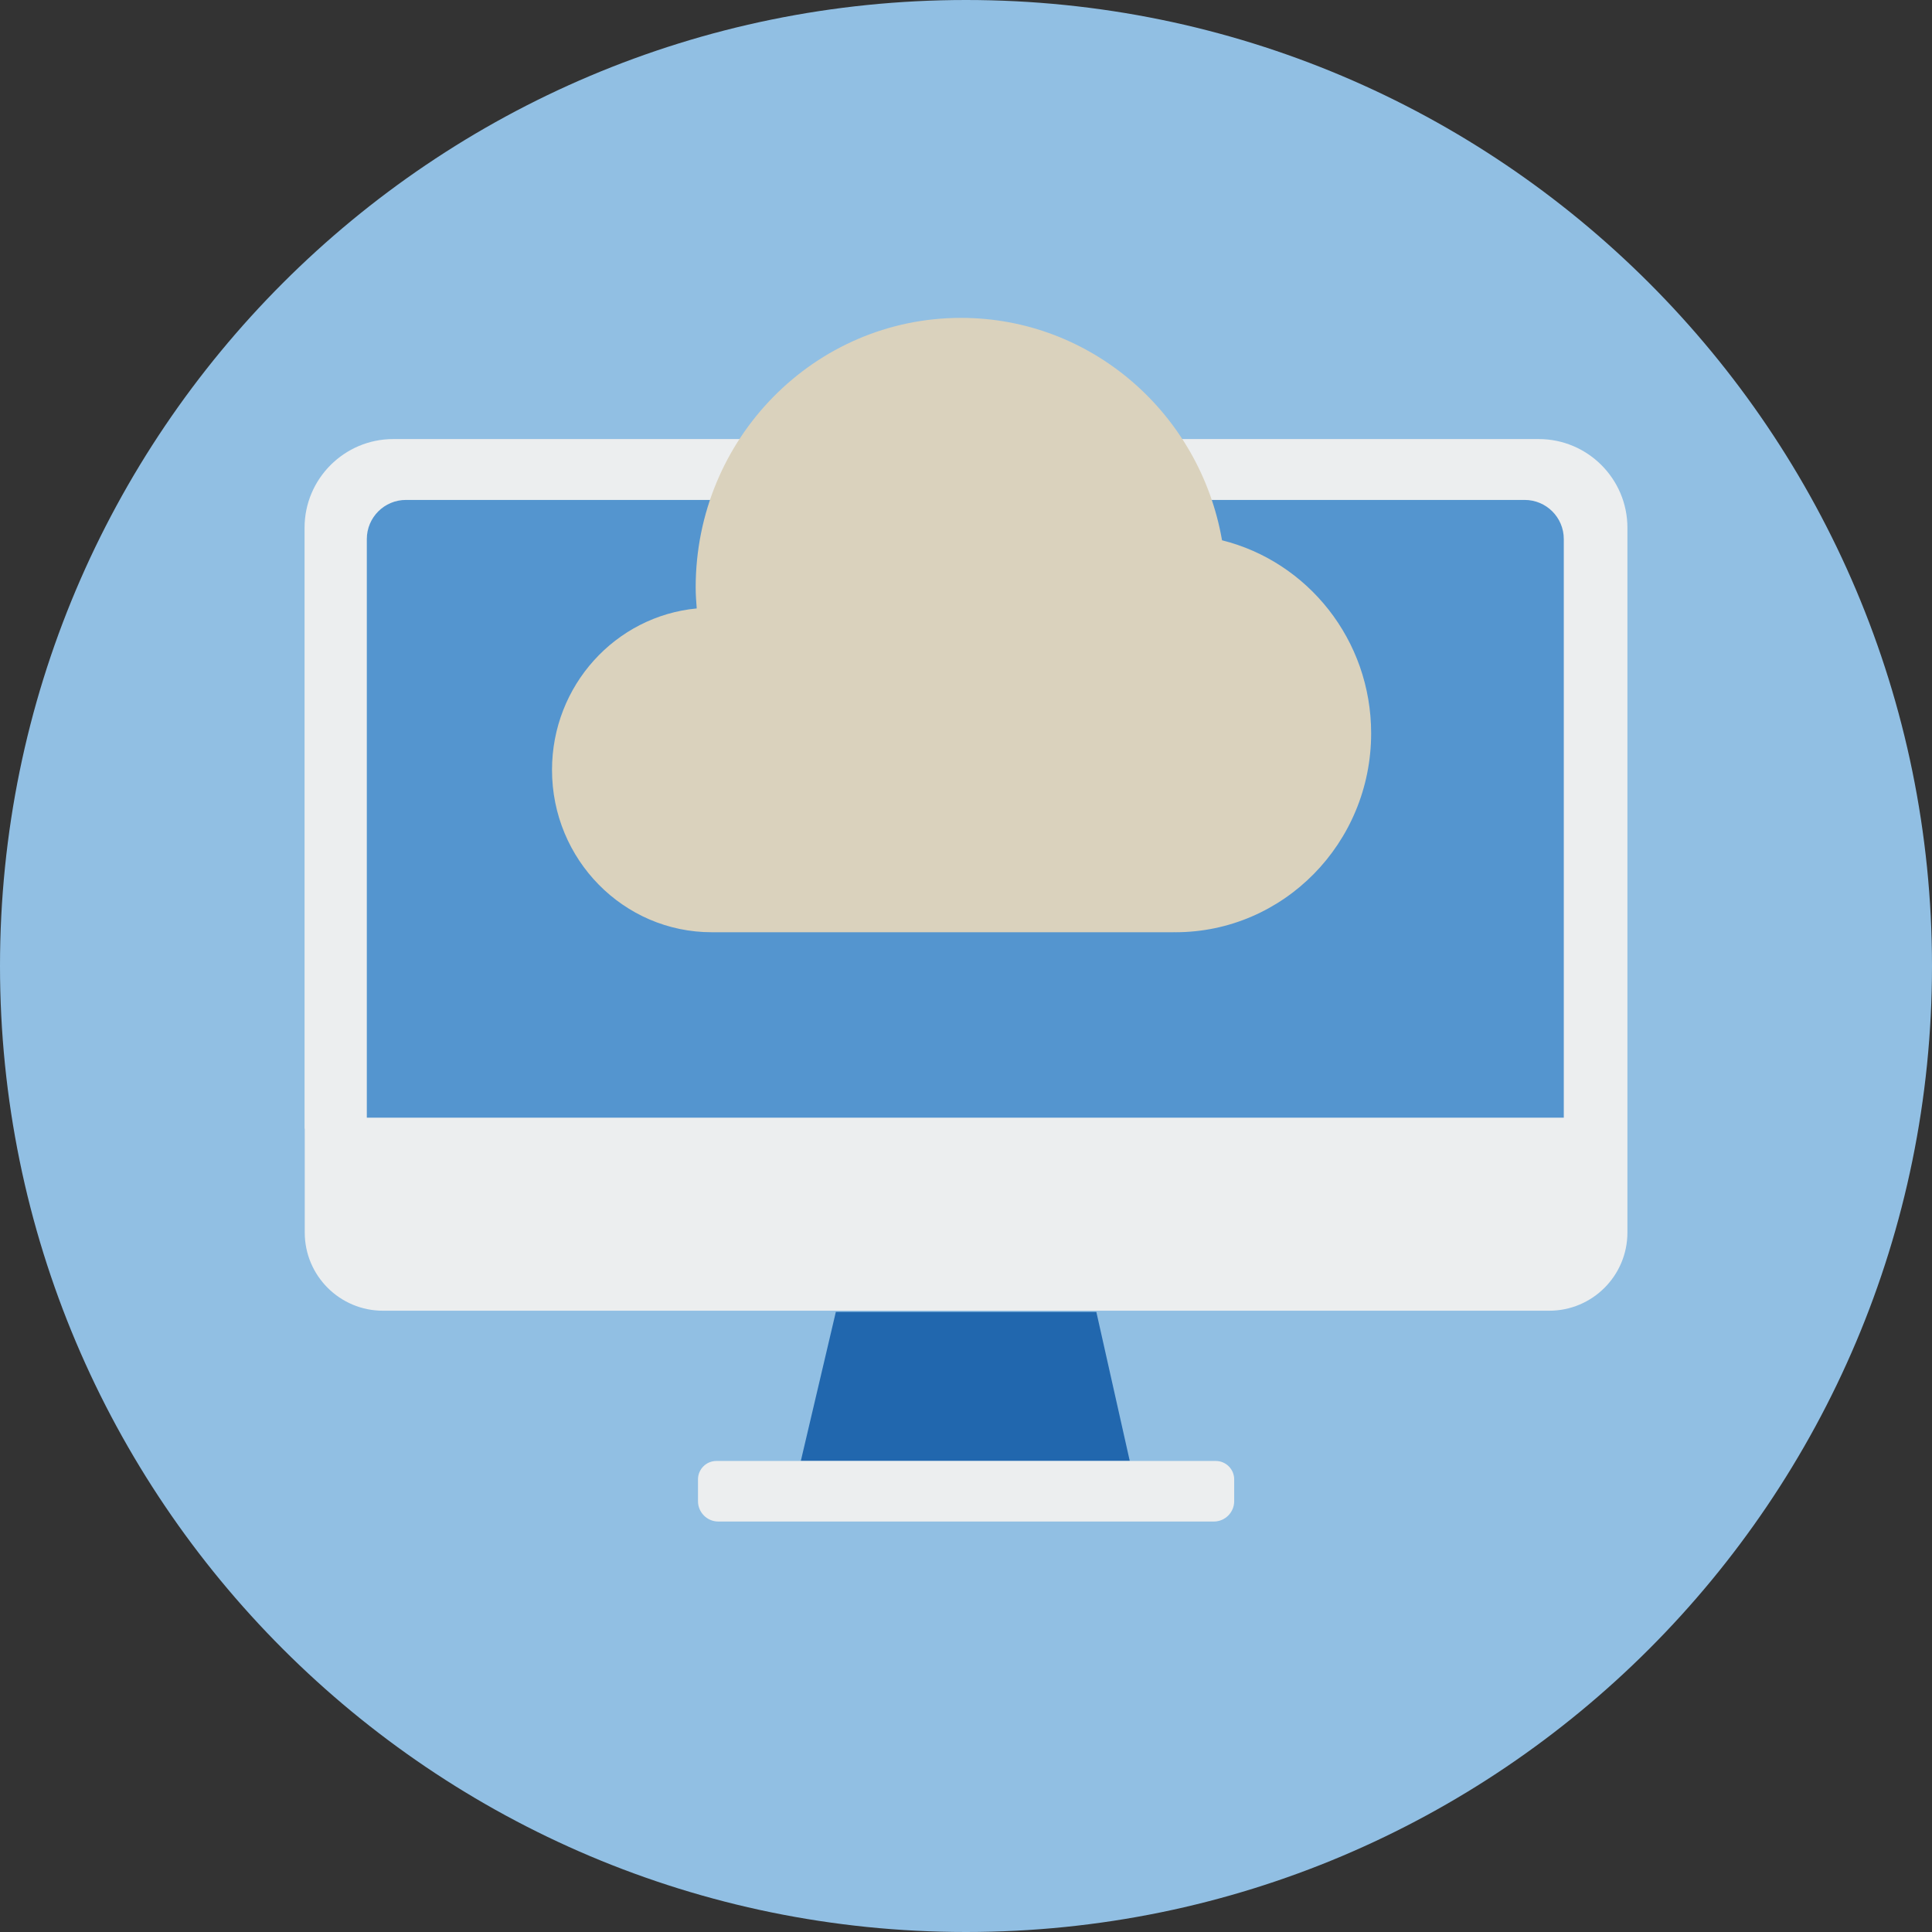
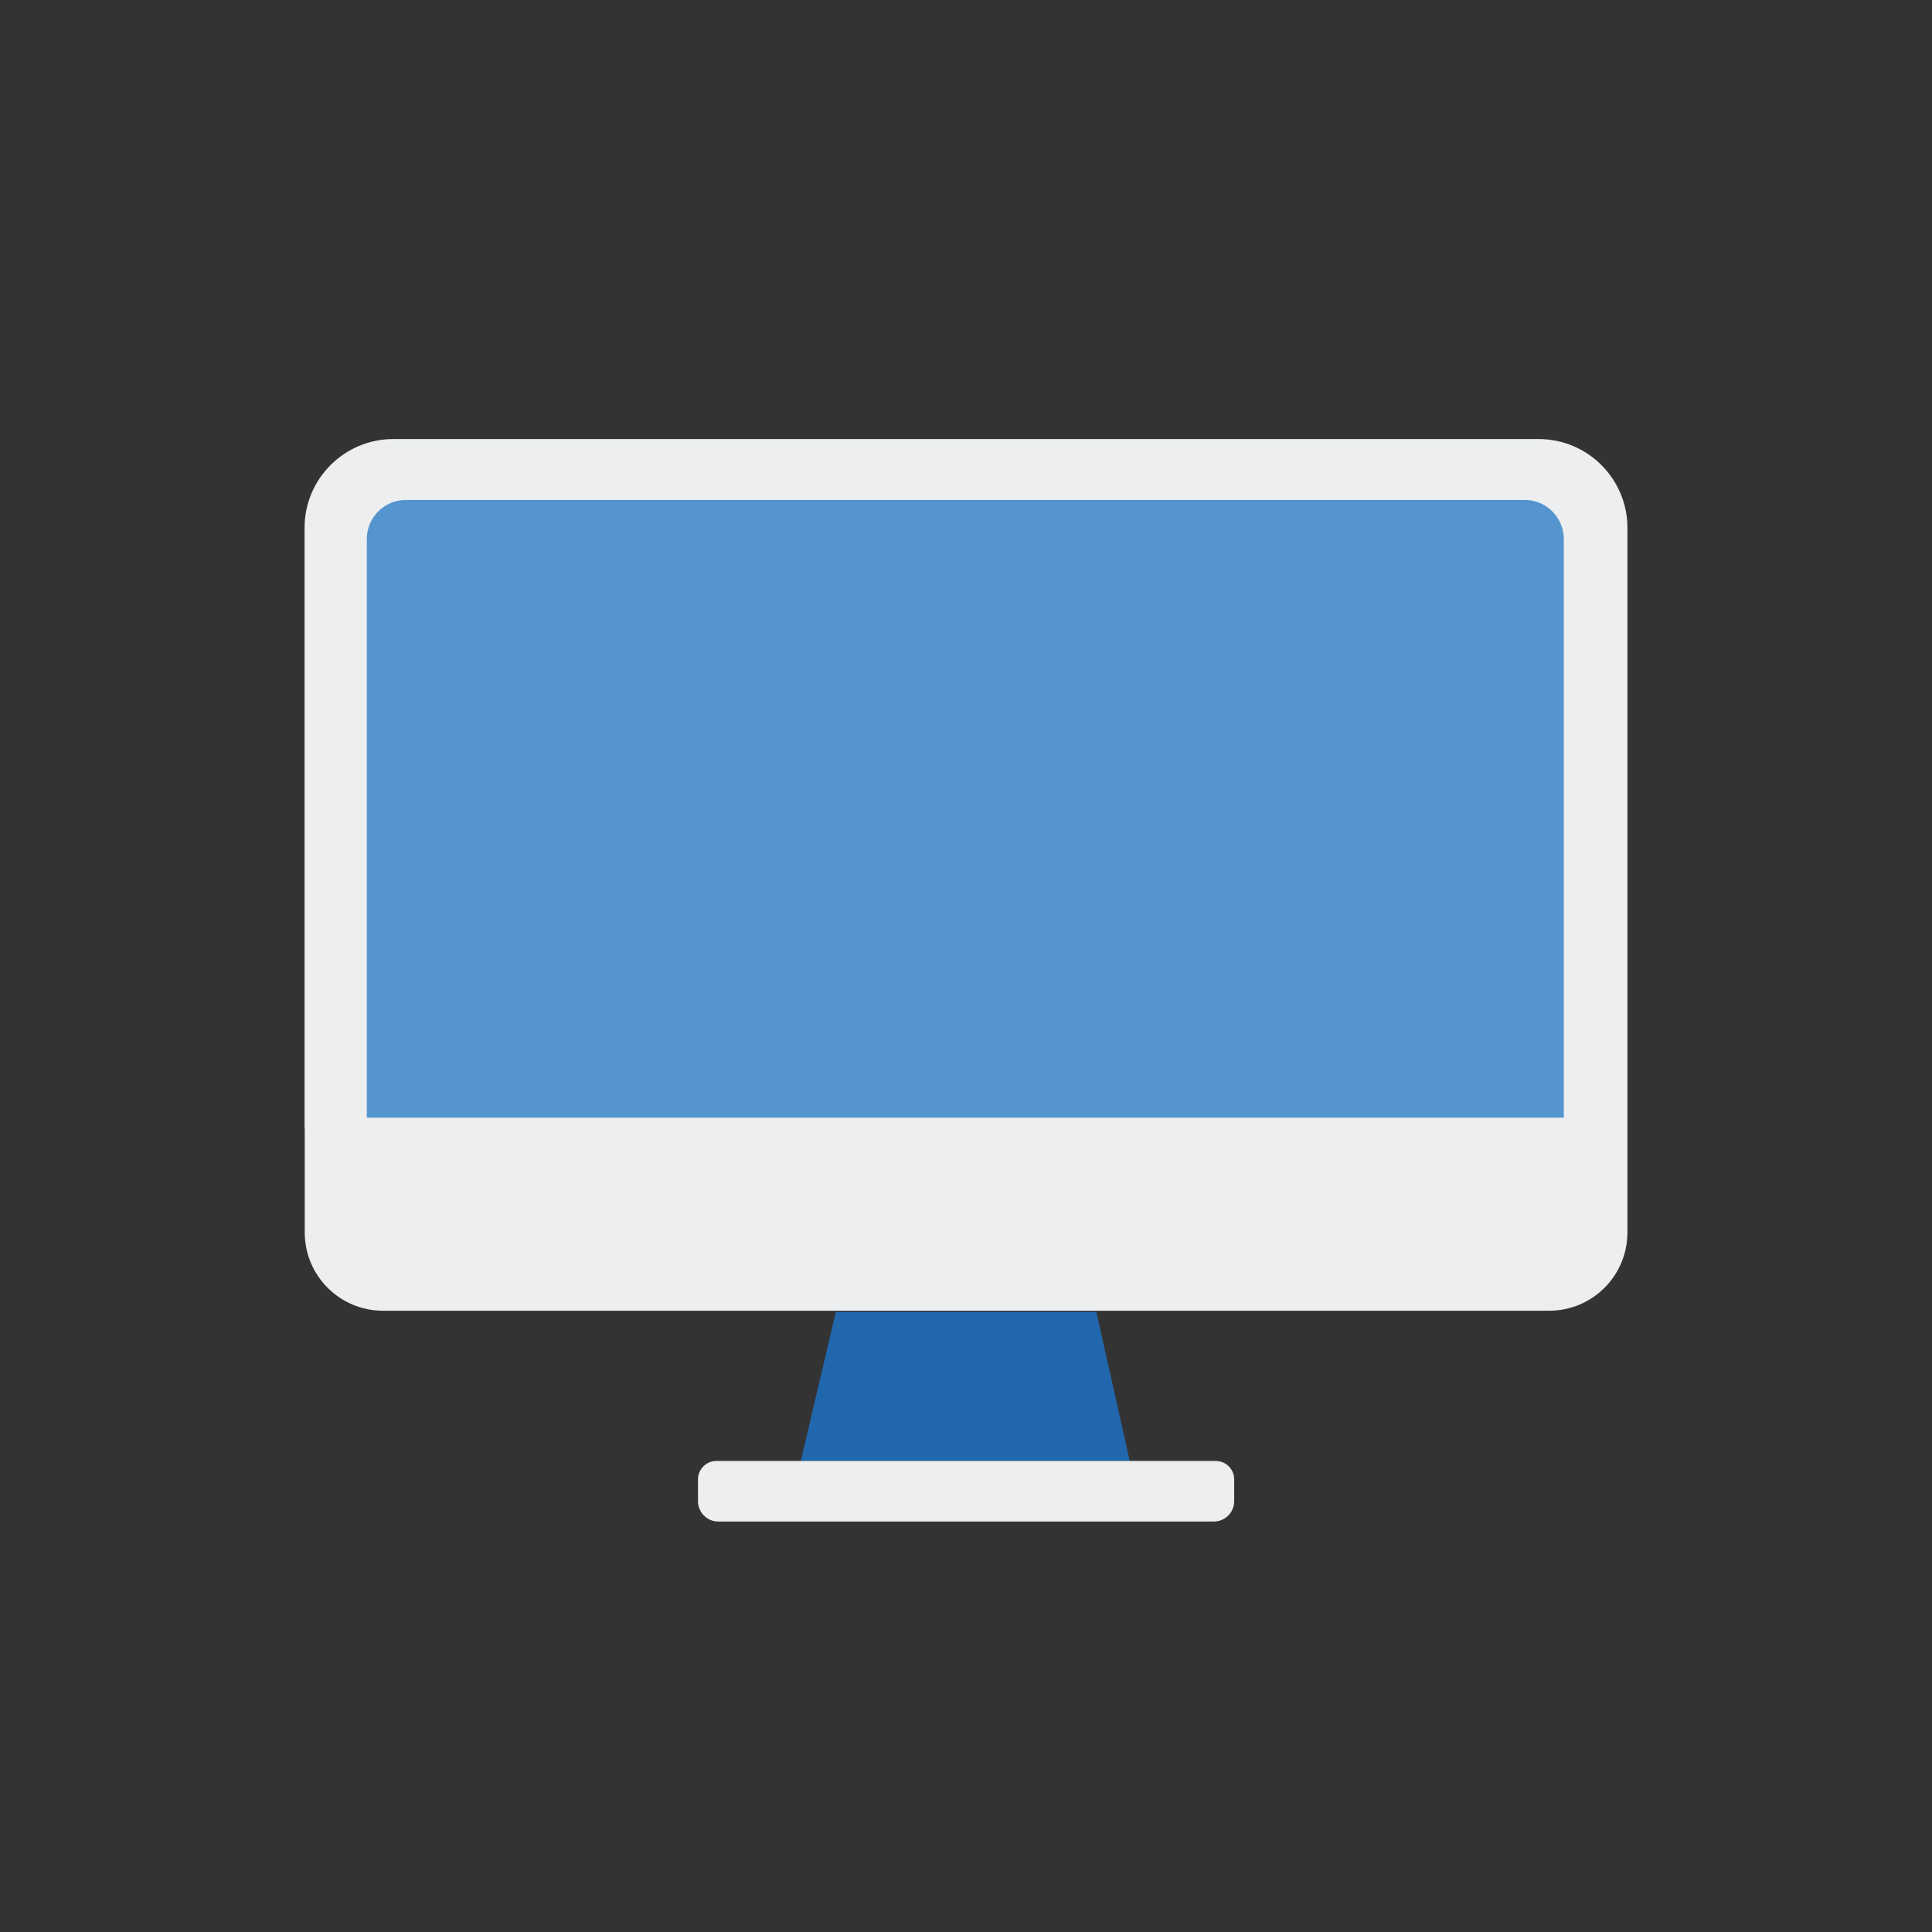
<svg xmlns="http://www.w3.org/2000/svg" viewBox="0 0 140 140">
  <rect x="0" y="0" width="140" height="140" fill="#333333" stroke="none" />
  <defs>
    <style>
      .cls-1 {
        fill: #eceeef;
      }

      .cls-2 {
        fill: #dad2bd;
      }

      .cls-3 {
        fill: #2167ae;
      }

      .cls-4 {
        fill: #5495cf;
      }

      .cls-5 {
        fill: #91bfe3;
        fill-rule: evenodd;
      }
    </style>
  </defs>
  <g id="Circle">
    <g id="Fill-1">
-       <path class="cls-5" d="M140,70c0,38.66-31.34,70-70,70S0,108.66,0,70,31.34,0,70,0s70,31.34,70,70" />
-     </g>
+       </g>
  </g>
  <g id="Design">
    <g>
      <path class="cls-1" d="M111.504,31.816H28.496c-3.543,0-6.426,2.883-6.426,6.426v43.553h.013v7.516c0,3.131,2.538,5.669,5.669,5.669H112.26c3.131,0,5.669-2.538,5.669-5.669V38.242c0-3.543-2.883-6.426-6.426-6.426Z" />
      <path class="cls-4" d="M113.317,80.992H26.581V39.062c0-1.565,1.269-2.835,2.835-2.835H110.483c1.565,0,2.835,1.269,2.835,2.835v41.93Z" />
      <polygon class="cls-3" points="81.867 105.867 58.03 105.867 60.568 95.067 79.445 95.067 81.867 105.867" />
      <path class="cls-1" d="M51.914,105.867h36.185c.737,0,1.335,.598,1.335,1.335v1.579c0,.814-.661,1.475-1.475,1.475H52.054c-.814,0-1.475-.661-1.475-1.475v-1.579c0-.737,.598-1.335,1.335-1.335Z" />
    </g>
-     <path class="cls-2" d="M84.519,67.554h.536v-.006c.038,0,.075,.006,.113,.006,7.837,0,14.19-6.454,14.19-14.416,0-6.774-4.605-12.441-10.805-13.986-1.593-9.156-9.445-16.117-18.915-16.117-10.619,0-19.227,8.746-19.227,19.534,0,.513,.037,1.017,.076,1.521-5.882,.558-10.486,5.583-10.486,11.704,0,6.495,5.183,11.76,11.576,11.76h3.264" />
  </g>
</svg>